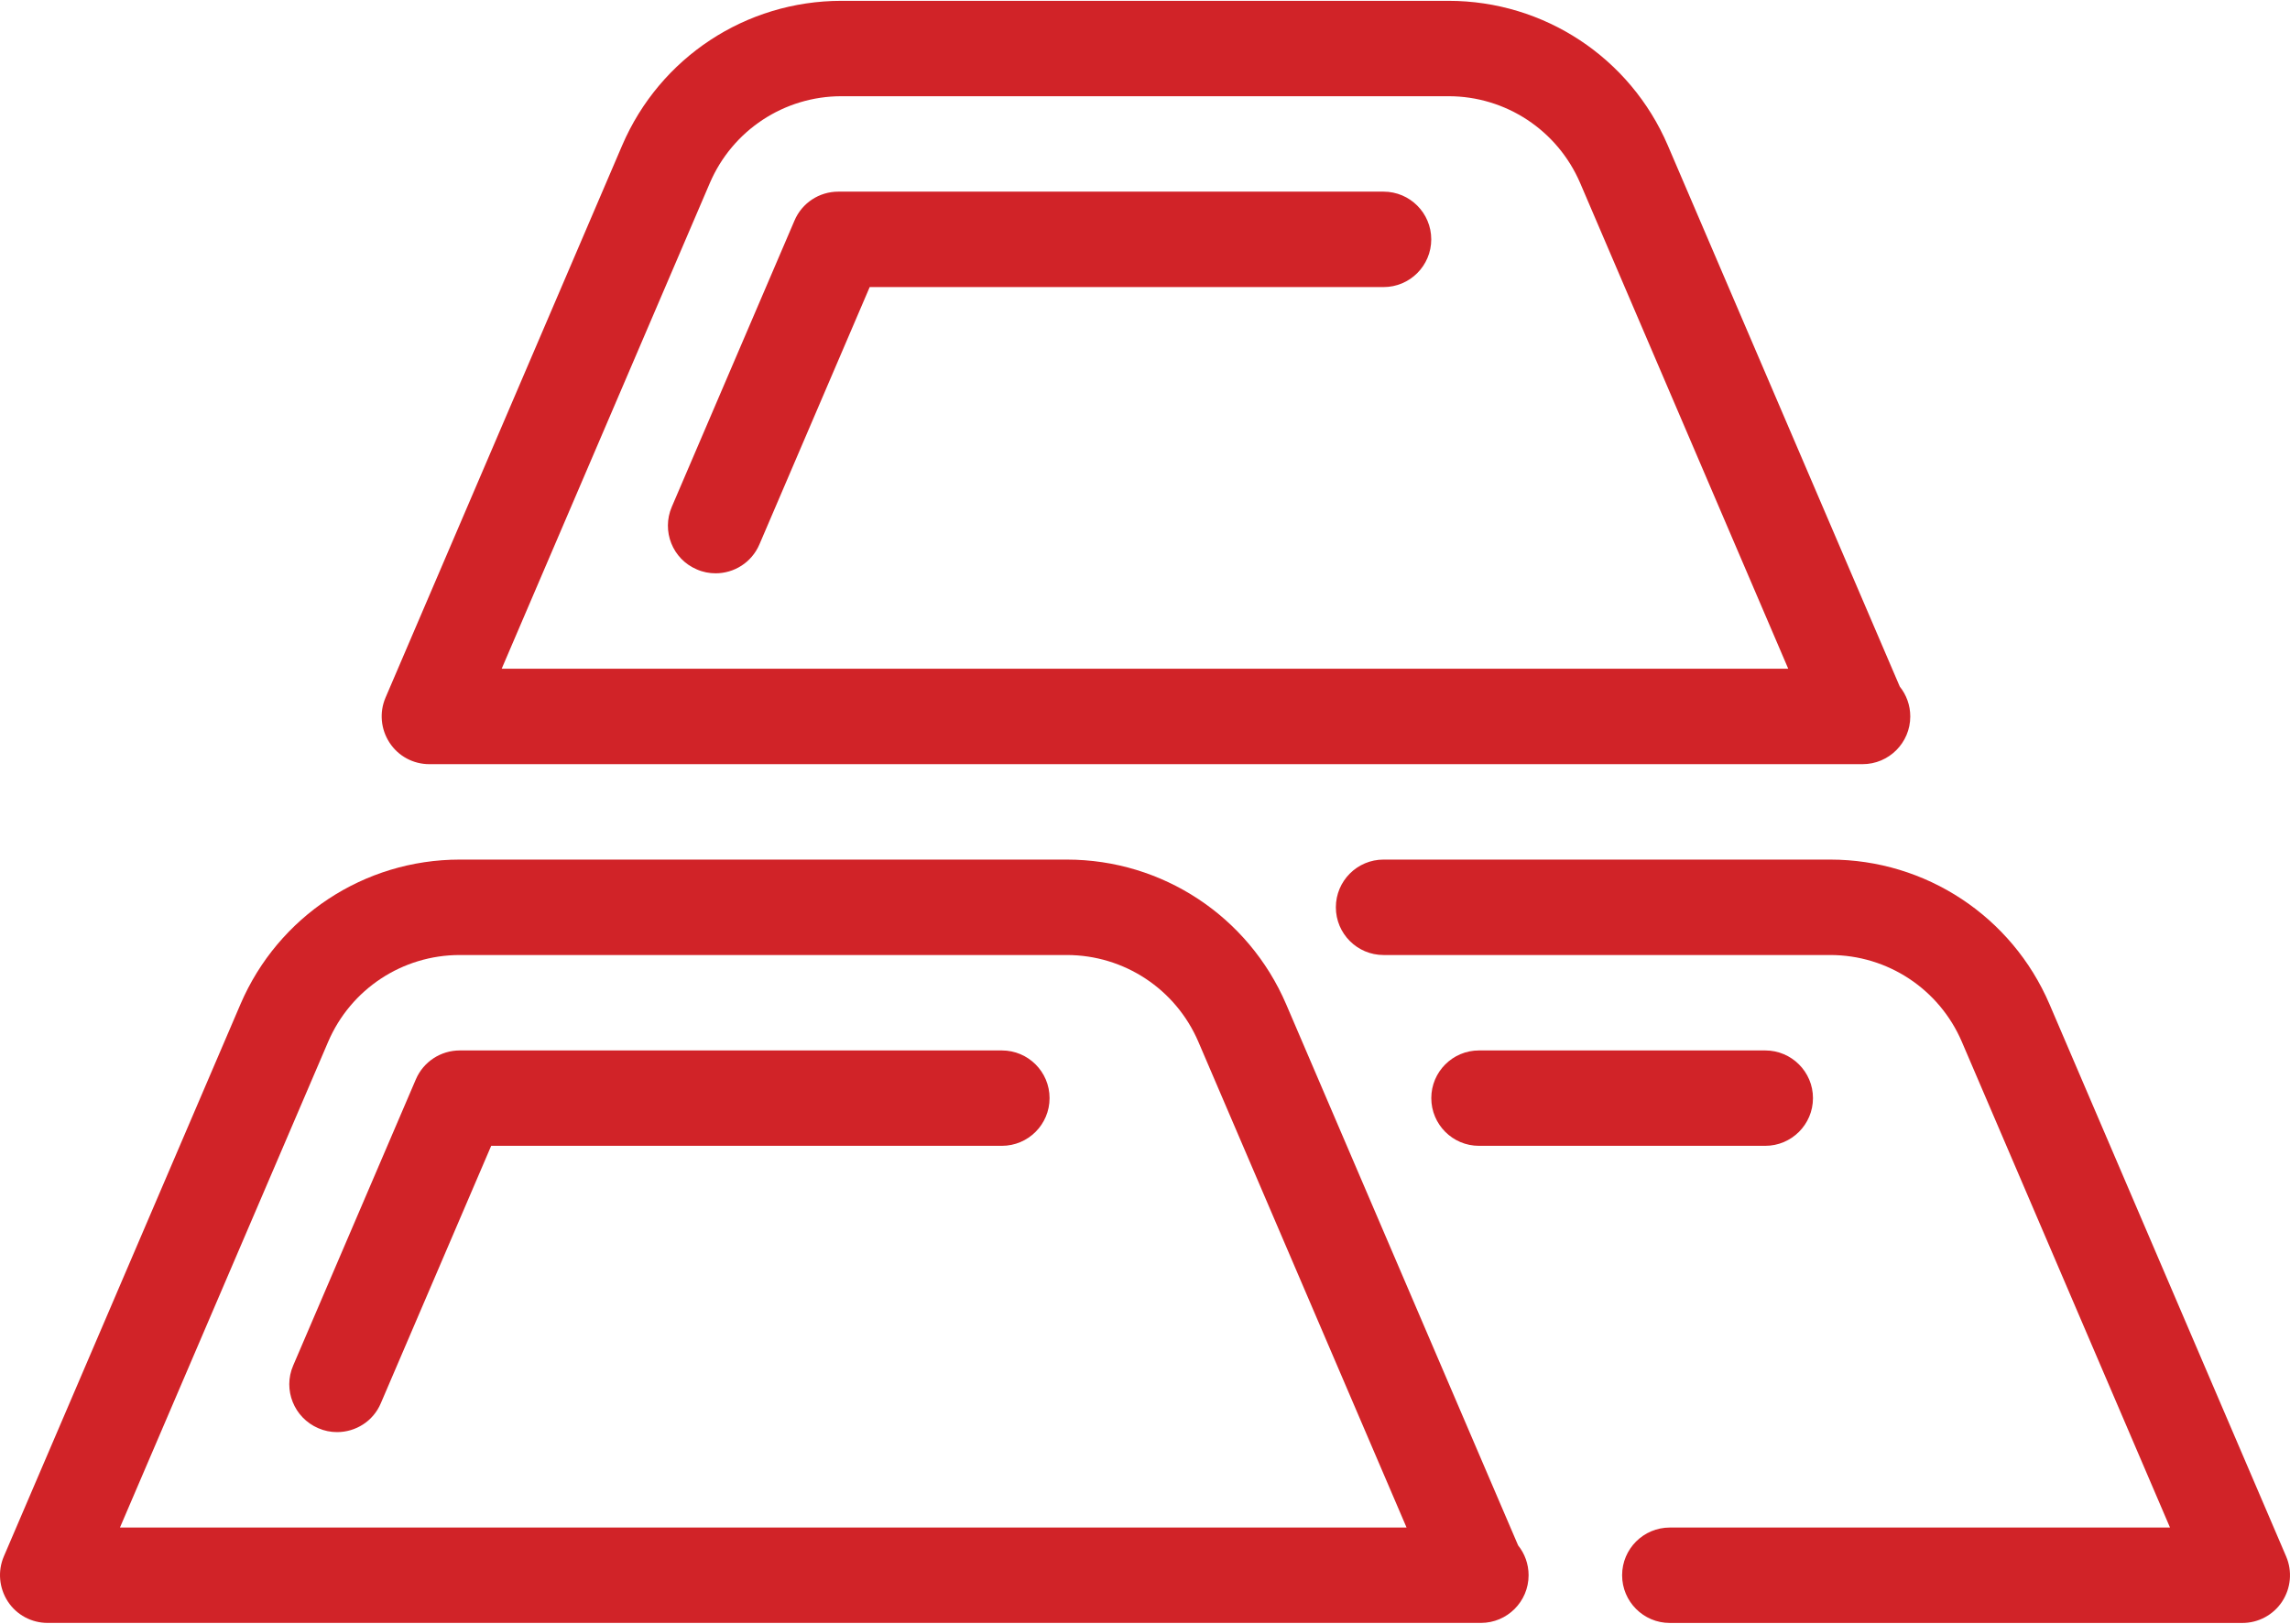
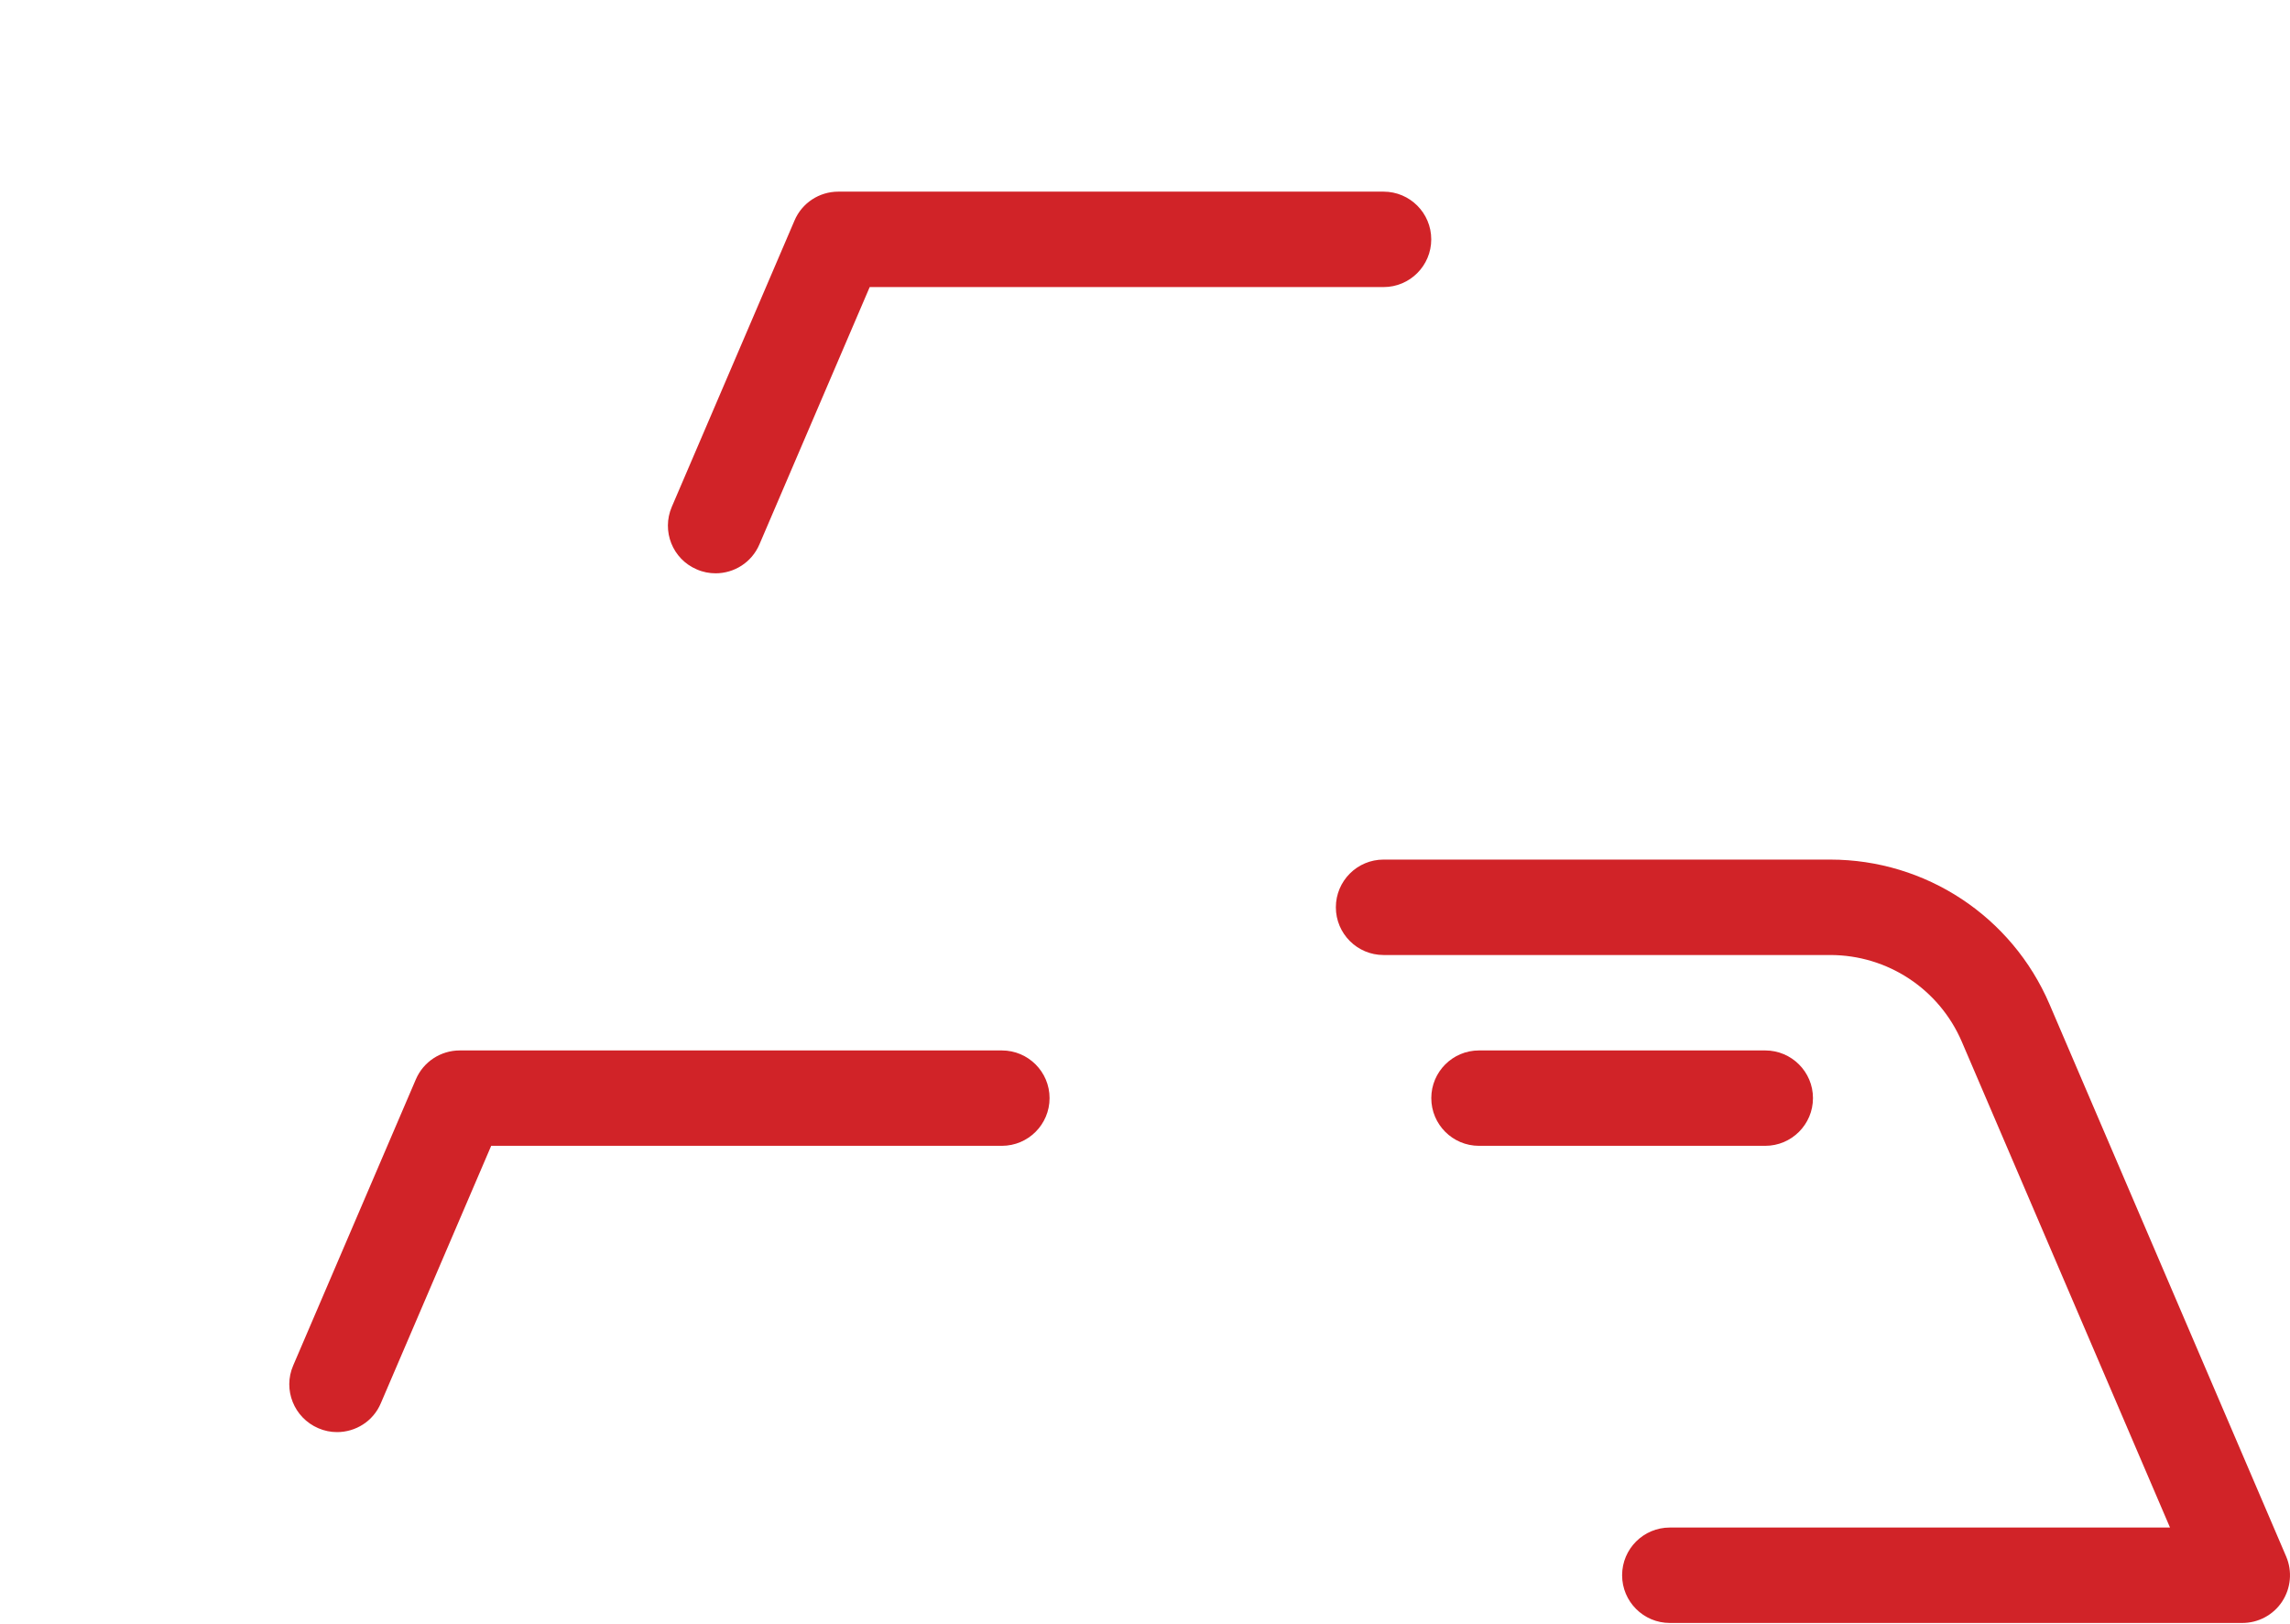
<svg xmlns="http://www.w3.org/2000/svg" width="55" height="39" viewBox="0 0 55 39" fill="none">
-   <path d="M36.461 37.117L30.89 24.12C29.984 22.01 27.917 20.646 25.623 20.646H11.042C8.746 20.646 6.681 22.01 5.776 24.118L0.092 37.383C-0.059 37.736 -0.022 38.142 0.188 38.465C0.399 38.788 0.759 38.98 1.144 38.98H35.521C35.535 38.98 35.551 38.98 35.567 38.98C36.2 38.98 36.713 38.467 36.713 37.834C36.713 37.564 36.619 37.314 36.461 37.117ZM2.881 36.689L7.882 25.021C8.425 23.756 9.665 22.938 11.042 22.938H25.621C26.998 22.938 28.238 23.756 28.781 25.021L33.782 36.689H2.881Z" fill="#D12328" />
  <path d="M24.062 25.23H11.043C10.584 25.23 10.169 25.502 9.988 25.924L7.041 32.799C6.791 33.379 7.062 34.053 7.644 34.303C7.79 34.367 7.944 34.397 8.095 34.397C8.54 34.397 8.964 34.138 9.147 33.702L11.797 27.521H24.062C24.695 27.521 25.208 27.008 25.208 26.375C25.208 25.743 24.695 25.23 24.062 25.23Z" fill="#D12328" />
  <path d="M33.23 4.603H20.134C19.674 4.603 19.261 4.876 19.082 5.297L16.135 12.173C15.885 12.755 16.153 13.429 16.735 13.676C16.882 13.741 17.036 13.77 17.187 13.77C17.631 13.77 18.053 13.511 18.239 13.076L20.888 6.895H33.23C33.862 6.895 34.375 6.382 34.375 5.749C34.375 5.116 33.862 4.603 33.23 4.603Z" fill="#D12328" />
-   <path d="M45.628 16.491L40.057 3.494C39.152 1.383 37.084 0.02 34.79 0.02H20.21C17.913 0.02 15.848 1.383 14.943 3.492L9.259 16.757C9.108 17.11 9.145 17.515 9.356 17.838C9.567 18.162 9.926 18.354 10.311 18.354H44.689C44.702 18.354 44.718 18.352 44.734 18.354C45.367 18.354 45.88 17.841 45.88 17.208C45.88 16.938 45.786 16.688 45.628 16.491ZM12.049 16.062L17.049 4.395C17.592 3.13 18.832 2.311 20.21 2.311H34.79C36.167 2.311 37.407 3.13 37.951 4.395L42.949 16.062H12.049Z" fill="#D12328" />
  <path d="M54.908 37.385L49.224 24.12C48.319 22.01 46.252 20.646 43.957 20.646H33.229C32.597 20.646 32.084 21.159 32.084 21.792C32.084 22.424 32.597 22.938 33.229 22.938H43.957C45.335 22.938 46.575 23.756 47.118 25.021L52.118 36.689H40.105C39.472 36.689 38.959 37.202 38.959 37.835C38.959 38.467 39.472 38.981 40.105 38.981H53.856C54.241 38.981 54.6 38.788 54.811 38.467C55.022 38.146 55.059 37.738 54.908 37.385Z" fill="#D12328" />
  <path d="M42.397 25.23H35.521C34.889 25.23 34.376 25.743 34.376 26.375C34.376 27.008 34.889 27.521 35.521 27.521H42.397C43.029 27.521 43.543 27.008 43.543 26.375C43.543 25.743 43.029 25.23 42.397 25.23Z" fill="#D12328" />
</svg>